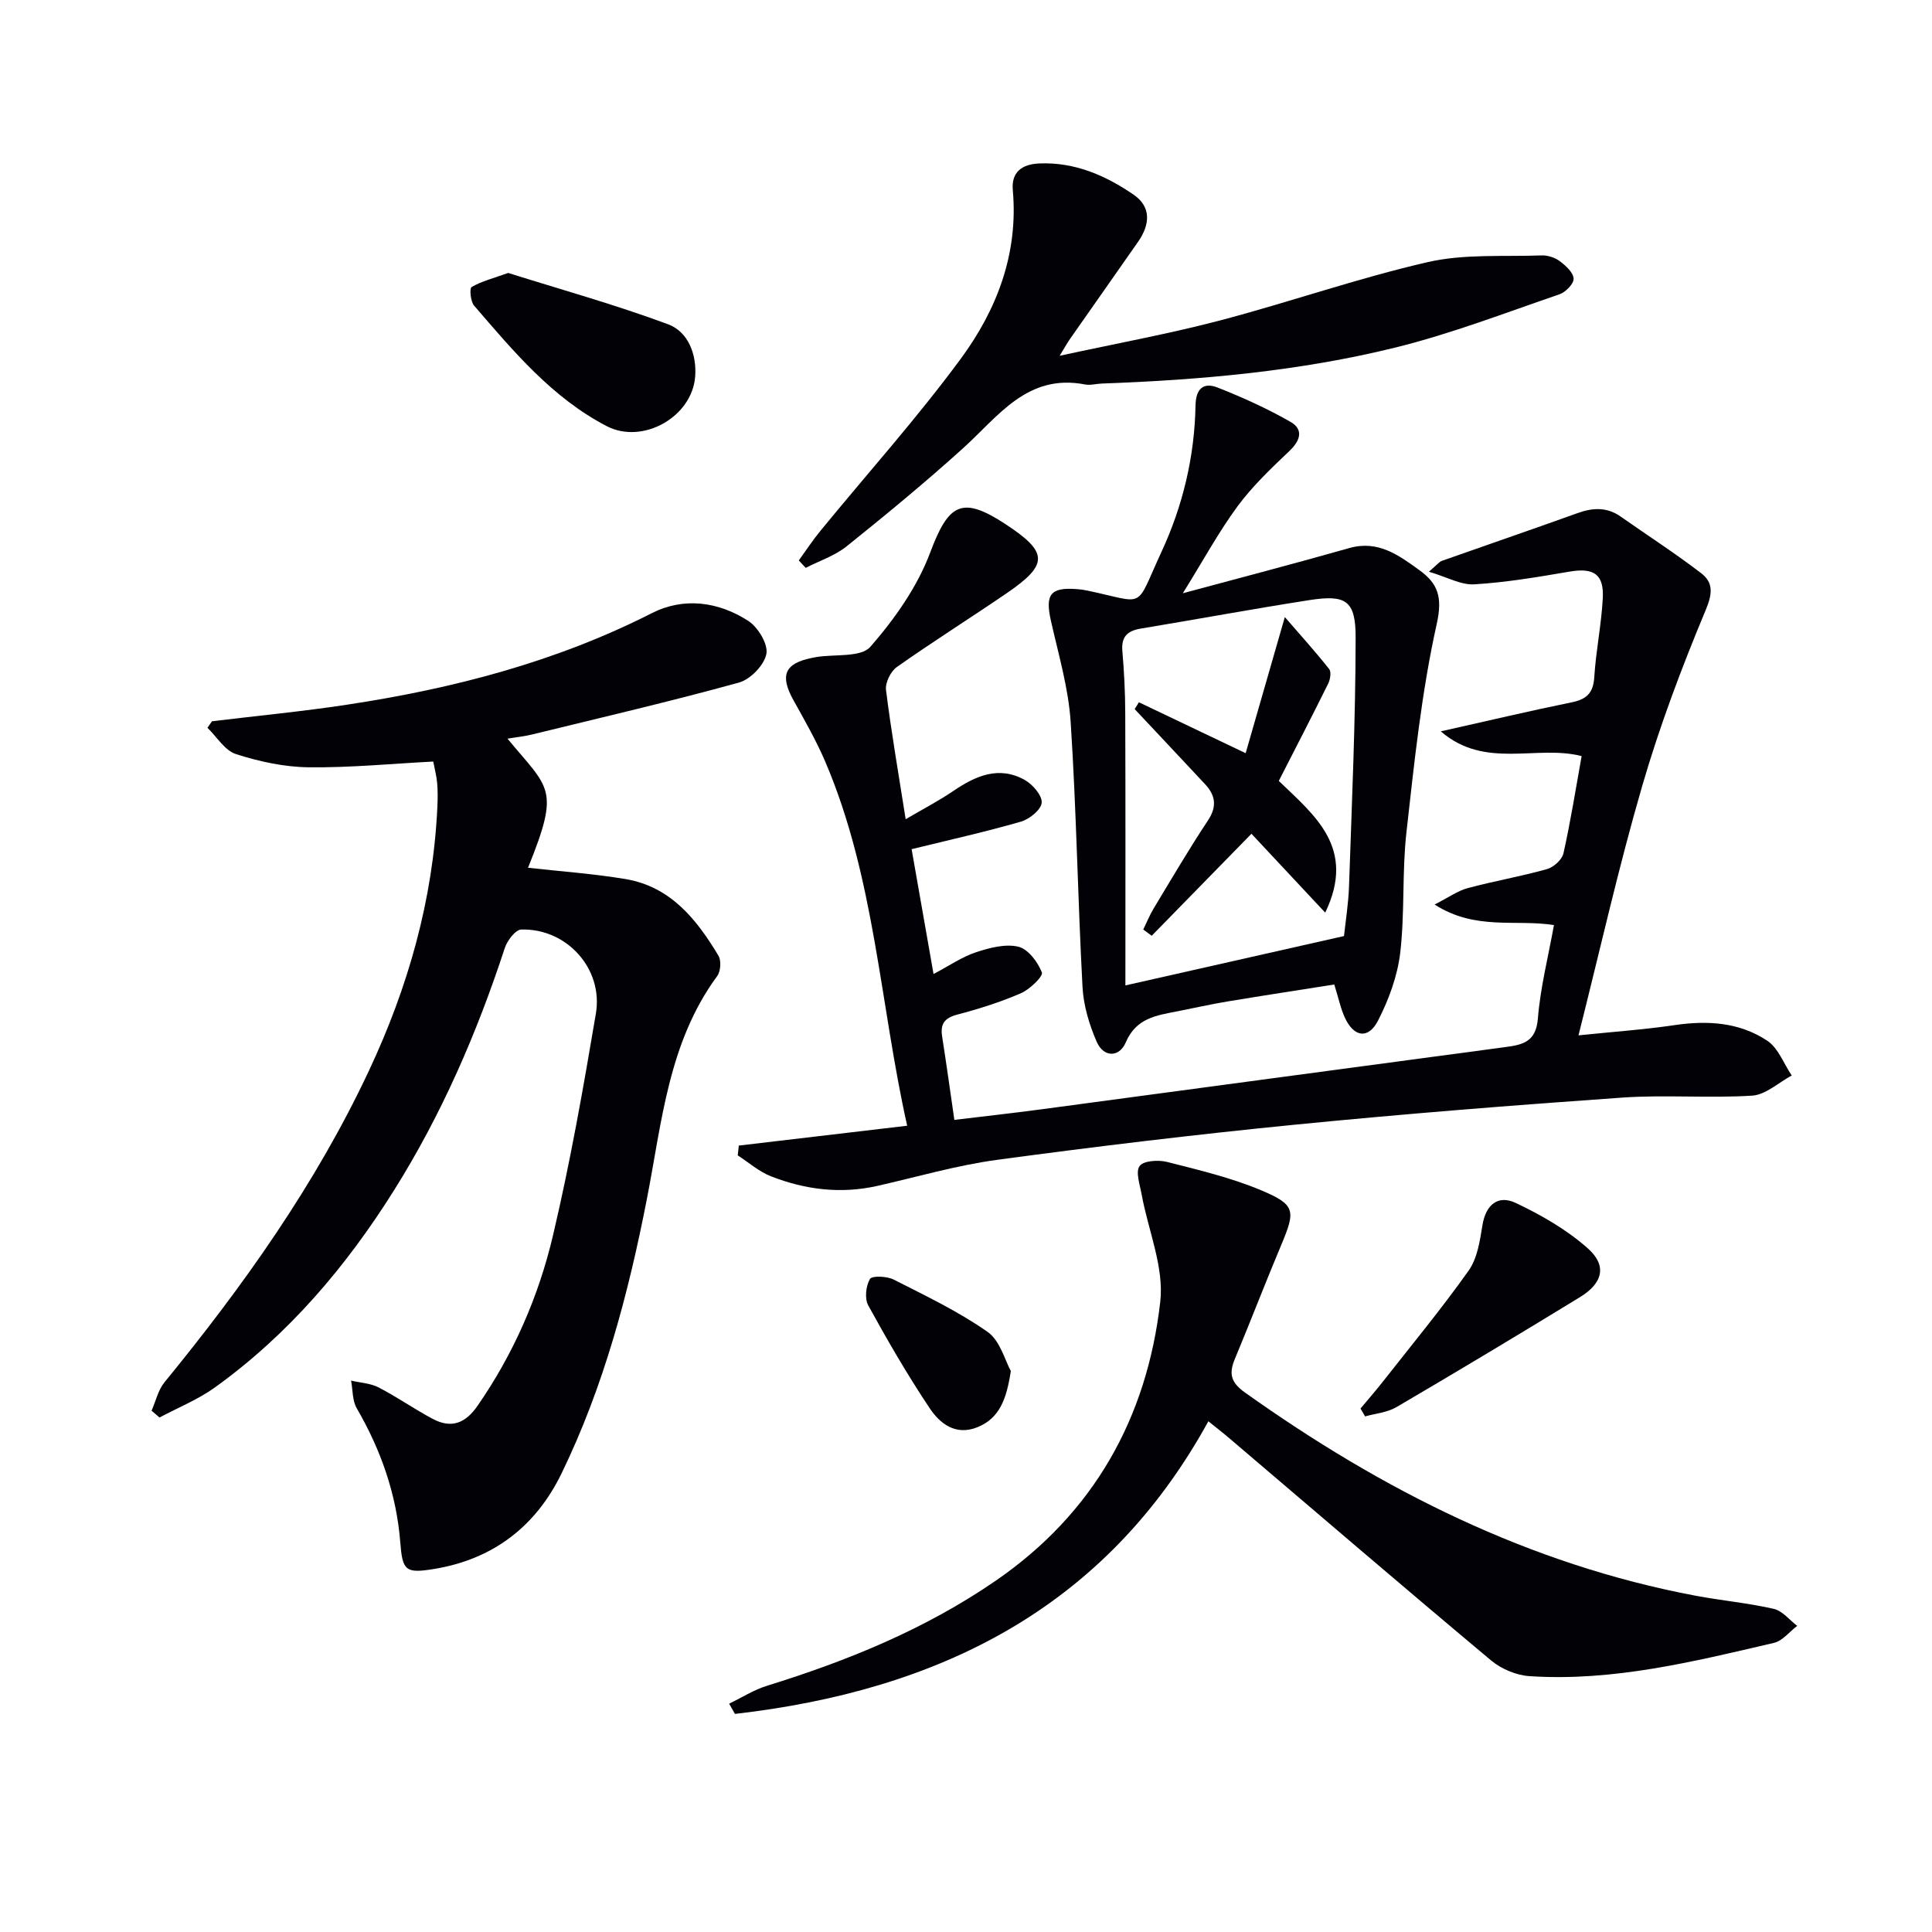
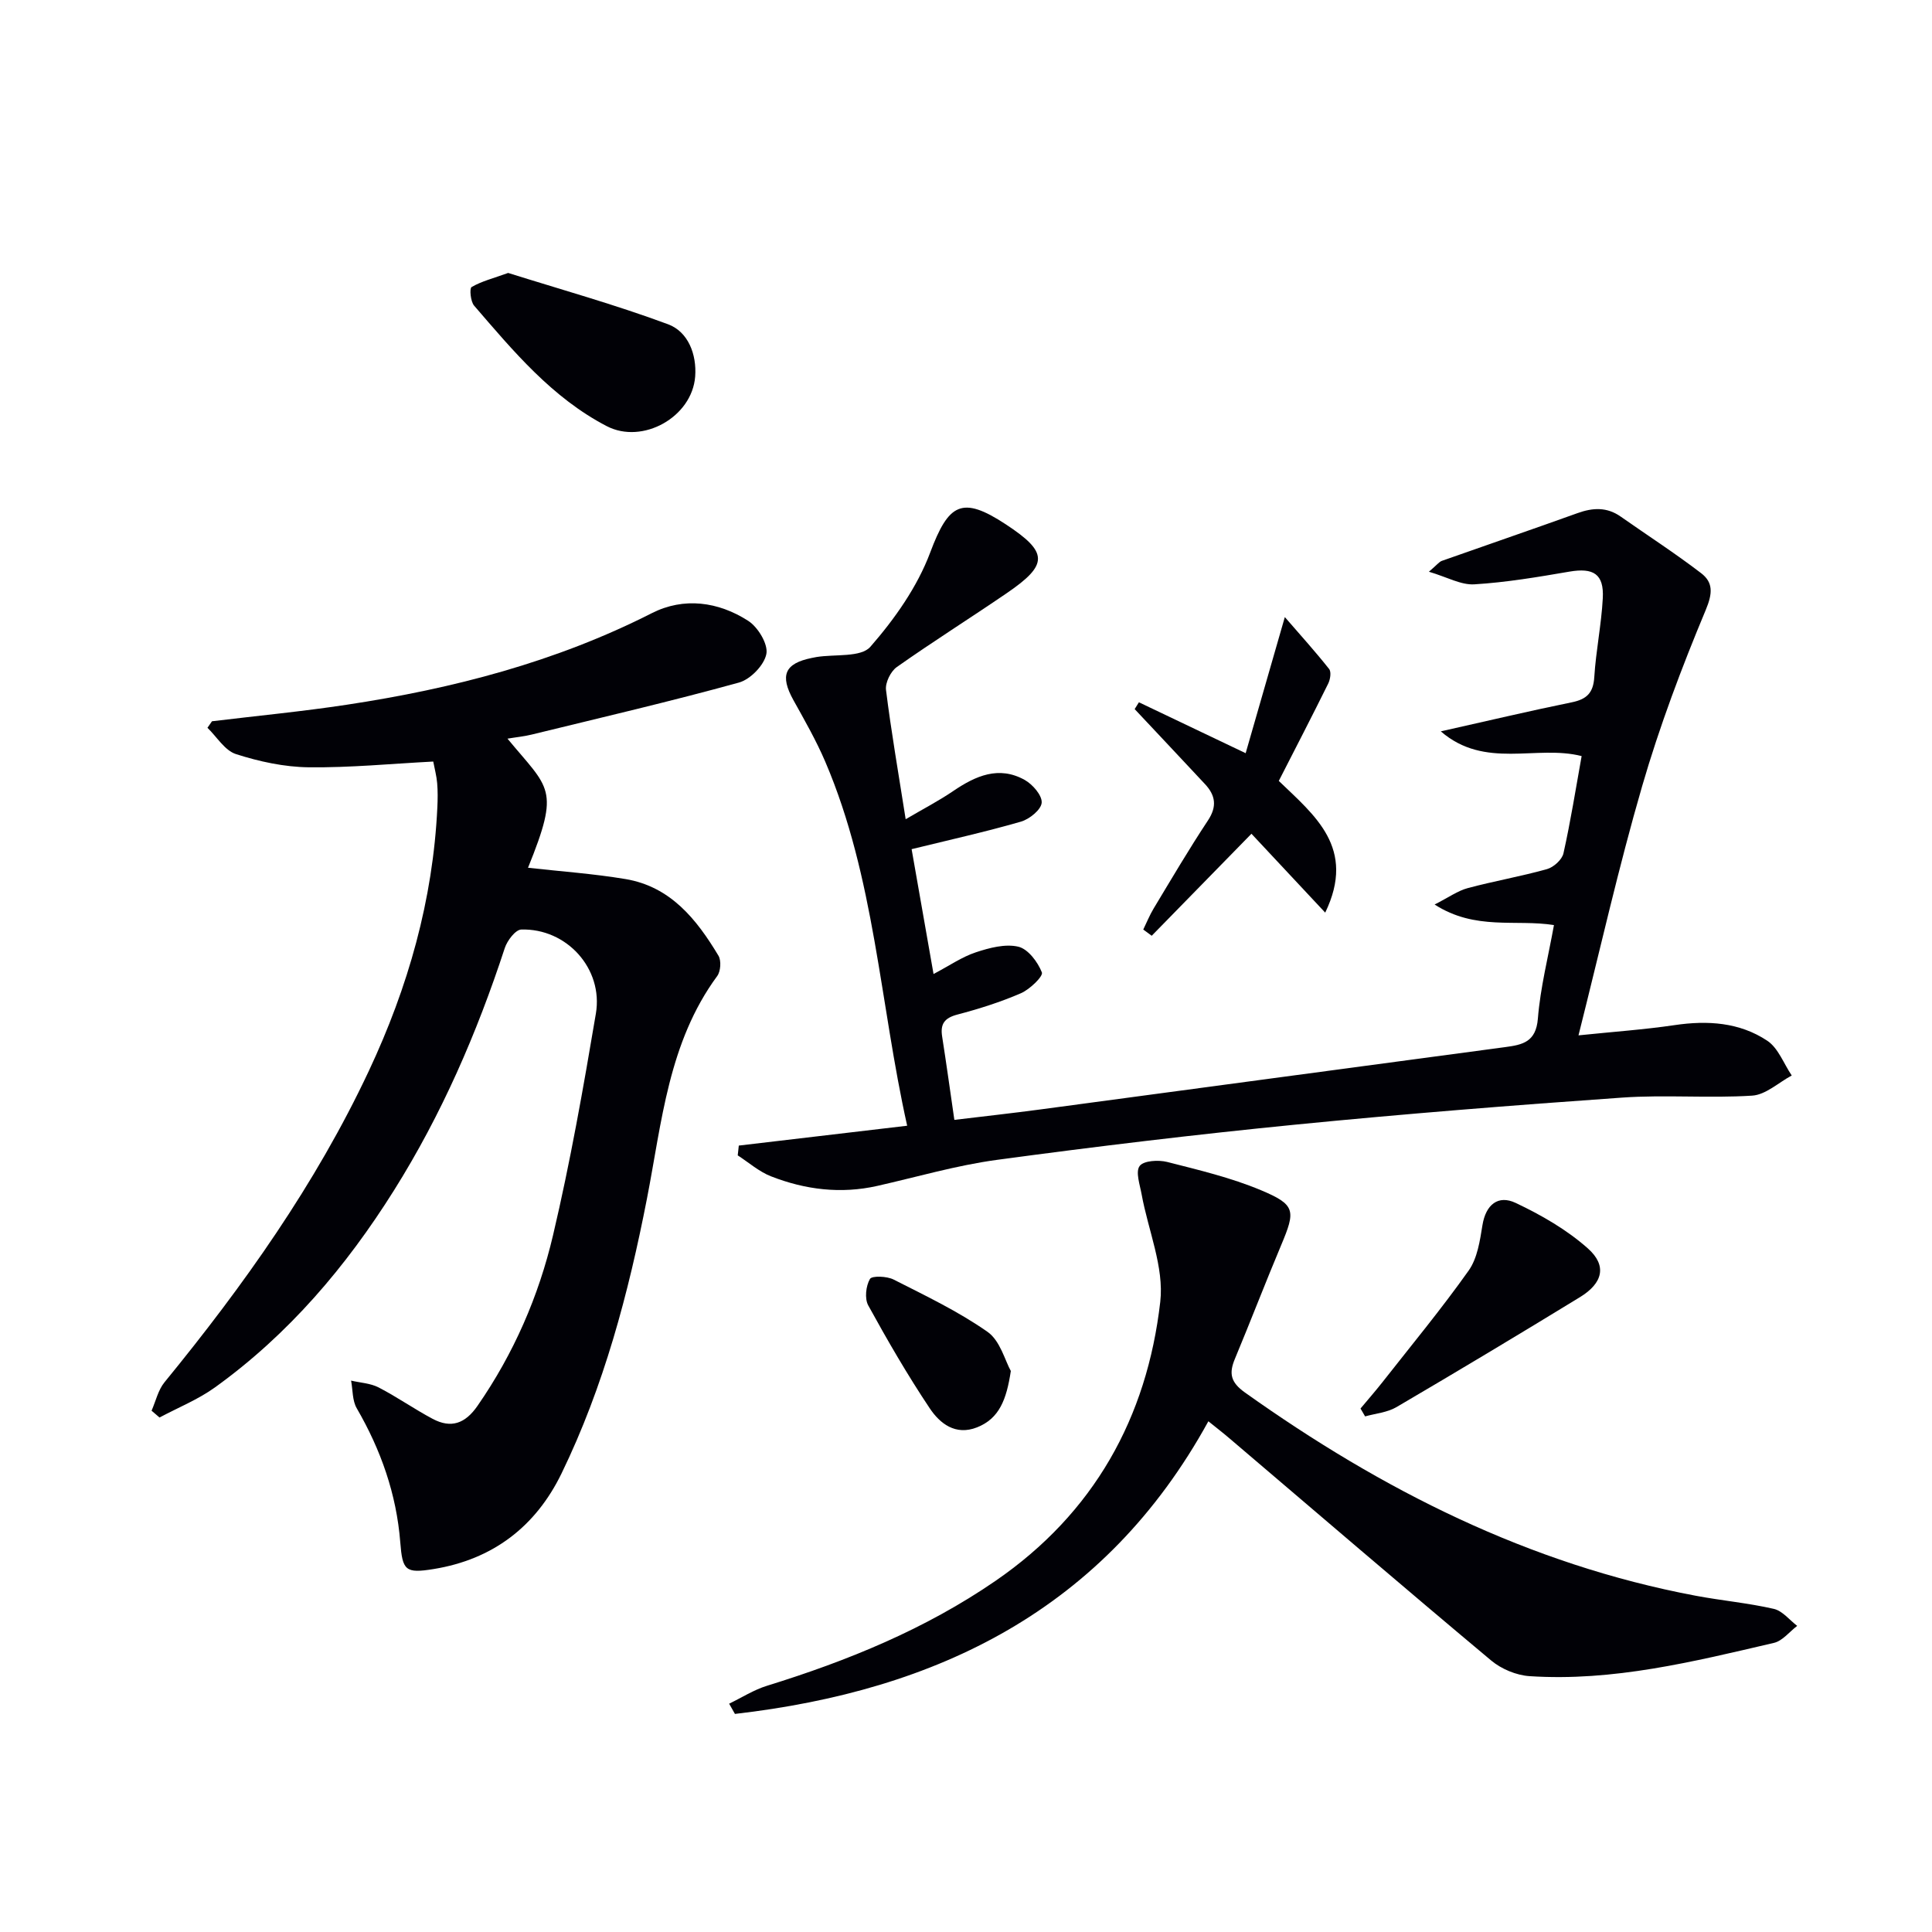
<svg xmlns="http://www.w3.org/2000/svg" enable-background="new 0 0 400 400" viewBox="0 0 400 400">
  <g fill="#010106">
    <path d="m105.07 152.93c8.65 10.48 10.97 10.14 4.25 26.73 6.8.76 13.54 1.23 20.18 2.34 9.33 1.56 14.73 8.33 19.25 15.87.61 1.02.46 3.23-.26 4.21-10.11 13.75-11.44 30.17-14.55 46.11-3.82 19.58-8.92 38.85-17.69 56.89-5.35 10.99-14.21 17.78-26.45 19.77-5.89.96-6.47.31-6.93-5.55-.78-9.94-4.01-19.11-9.01-27.73-.93-1.6-.81-3.81-1.17-5.73 1.92.45 4.02.54 5.71 1.42 3.83 1.98 7.38 4.48 11.18 6.5 3.82 2.03 6.74.98 9.28-2.69 7.49-10.8 12.67-22.7 15.64-35.33 3.57-15.15 6.28-30.53 8.87-45.89 1.57-9.31-6.07-17.68-15.45-17.4-1.2.04-2.91 2.29-3.41 3.83-5.76 17.6-13.08 34.47-22.95 50.19-9.91 15.79-21.83 29.81-37.03 40.76-3.51 2.53-7.65 4.19-11.5 6.25-.55-.47-1.1-.94-1.65-1.41.87-1.98 1.36-4.28 2.68-5.89 16.36-20.01 31.27-40.96 42.31-64.47 8.13-17.32 13.28-35.39 14.18-54.58.08-1.66.1-3.34-.04-4.99-.12-1.47-.52-2.92-.81-4.47-8.67.45-17.24 1.29-25.79 1.19-5.05-.06-10.22-1.18-15.05-2.73-2.32-.74-3.96-3.57-5.91-5.45.31-.45.62-.9.94-1.35 9.32-1.13 18.67-2.02 27.95-3.43 21.93-3.32 43.19-8.83 63.13-18.96 6.61-3.35 13.76-2.38 19.94 1.6 2.02 1.3 4.15 4.82 3.76 6.85-.44 2.31-3.31 5.28-5.69 5.93-14.2 3.92-28.57 7.26-42.88 10.76-1.56.39-3.19.54-5.03.85z" />
    <path d="m152.96 237.18c11.49-1.36 22.99-2.71 34.86-4.11-5.67-25.36-6.7-51.38-16.95-75.35-1.88-4.4-4.28-8.59-6.61-12.78-2.83-5.11-1.82-7.58 3.81-8.72.33-.07.65-.13.98-.19 3.82-.62 9.19.12 11.15-2.12 5.03-5.76 9.72-12.4 12.38-19.5 3.81-10.15 6.55-11.84 15.65-5.86 8.81 5.79 8.9 8.32.22 14.25-7.55 5.16-15.3 10.03-22.77 15.3-1.28.9-2.43 3.25-2.24 4.75 1.06 8.56 2.55 17.06 4.07 26.76 3.59-2.11 6.84-3.79 9.85-5.84 4.64-3.15 9.44-5.28 14.8-2.29 1.64.92 3.62 3.2 3.51 4.71-.11 1.45-2.53 3.41-4.29 3.92-7.3 2.11-14.73 3.76-22.64 5.7 1.53 8.7 2.95 16.8 4.54 25.85 3.3-1.74 5.88-3.54 8.75-4.49 2.8-.93 6.08-1.8 8.79-1.17 2.02.47 4.04 3.16 4.89 5.33.31.79-2.49 3.5-4.32 4.3-4.24 1.84-8.71 3.25-13.19 4.43-2.66.7-3.55 1.94-3.14 4.54.87 5.56 1.64 11.13 2.53 17.26 6.07-.73 11.94-1.38 17.79-2.16 32.09-4.29 64.17-8.63 96.27-12.91 3.61-.48 6.36-1.07 6.75-5.89.51-6.41 2.13-12.73 3.33-19.37-7.85-1.27-16.25 1.19-24.71-4.26 2.95-1.5 4.79-2.84 6.84-3.39 5.44-1.46 11.01-2.42 16.43-3.94 1.38-.39 3.12-1.96 3.41-3.28 1.48-6.62 2.54-13.34 3.76-20.12-9.37-2.4-19.99 2.81-29.16-5.12 9.7-2.17 18.37-4.23 27.1-6.01 3.11-.63 4.48-1.95 4.68-5.23.34-5.46 1.47-10.86 1.76-16.32.27-5.03-1.94-6.36-6.91-5.51-6.53 1.12-13.09 2.23-19.68 2.63-2.77.17-5.64-1.5-9.41-2.61 1.7-1.45 2.12-2.05 2.68-2.25 9.35-3.31 18.74-6.52 28.08-9.88 3.16-1.14 6.08-1.3 8.94.71 5.56 3.9 11.27 7.59 16.65 11.71 2.52 1.93 2.41 4.17.96 7.64-4.98 11.91-9.56 24.07-13.16 36.46-4.86 16.7-8.67 33.71-13.18 51.6 7.23-.75 13.6-1.19 19.9-2.12 6.82-1.01 13.43-.59 19.18 3.23 2.28 1.51 3.41 4.75 5.07 7.2-2.73 1.46-5.38 3.99-8.19 4.17-8.96.57-18.01-.22-26.97.41-22.54 1.58-45.07 3.37-67.56 5.59-20.66 2.04-41.28 4.52-61.85 7.3-8.34 1.13-16.52 3.53-24.76 5.39-7.55 1.7-14.9.79-21.99-1.98-2.49-.97-4.61-2.86-6.9-4.34.07-.66.14-1.35.22-2.03z" />
    <path d="m250.18 294.26c-21.45 39.06-56.18 55.77-98.02 60.59-.4-.71-.8-1.41-1.2-2.12 2.61-1.26 5.11-2.87 7.84-3.71 16.73-5.18 32.78-11.73 47.31-21.72 20.37-14.01 31.36-33.76 34.11-57.78.82-7.17-2.51-14.81-3.86-22.25-.36-1.99-1.3-4.66-.41-5.86.82-1.12 3.89-1.3 5.7-.84 6.55 1.67 13.22 3.25 19.42 5.85 7.2 3.02 7.19 4.22 4.17 11.4-3.28 7.8-6.31 15.7-9.57 23.52-1.26 3.02-.89 4.85 2.09 6.97 28.35 20.18 58.81 35.57 93.31 42.07 5.37 1.01 10.86 1.5 16.18 2.72 1.79.41 3.24 2.3 4.84 3.52-1.6 1.21-3.03 3.1-4.81 3.52-16.65 3.88-33.31 8.03-50.61 6.89-2.73-.18-5.84-1.48-7.95-3.25-18.12-15.16-36.04-30.55-54.04-45.87-1.35-1.16-2.77-2.26-4.5-3.65z" />
-     <path d="m244.89 122.83c12.13-3.28 23.33-6.19 34.47-9.36 5.96-1.69 10.21 1.47 14.49 4.56 3.82 2.75 4.86 5.54 3.62 11.1-3.16 14.19-4.67 28.78-6.29 43.27-.92 8.24-.31 16.65-1.28 24.88-.57 4.8-2.36 9.66-4.58 14-2 3.92-4.98 3.48-6.85-.52-.9-1.93-1.33-4.07-2.22-6.93-7.28 1.15-14.75 2.29-22.21 3.53-3.44.57-6.84 1.35-10.27 2.02-4.33.85-8.54 1.38-10.69 6.43-1.33 3.14-4.58 3.18-6.02-.12-1.55-3.56-2.74-7.53-2.94-11.38-.98-18.27-1.26-36.58-2.45-54.83-.46-7.05-2.53-14.01-4.09-20.96-1.23-5.48-.1-7 5.5-6.54.66.05 1.32.14 1.97.28 12.48 2.6 9.77 4.19 15.41-7.98 4.44-9.56 6.87-19.77 7.06-30.35.07-3.54 1.71-4.82 4.58-3.69 5.15 2.03 10.25 4.34 15.05 7.08 2.76 1.57 2.13 3.85-.2 6.06-3.79 3.6-7.65 7.27-10.74 11.46-3.9 5.3-7.07 11.16-11.32 17.99zm-11.89 81.19c16.11-3.64 30.41-6.87 45.26-10.22.31-2.94.93-6.73 1.05-10.53.58-17.09 1.34-34.18 1.36-51.27.01-7.71-2.02-8.93-9.61-7.75-11.64 1.82-23.23 3.96-34.86 5.89-2.72.45-4.08 1.63-3.83 4.62.37 4.3.59 8.62.6 12.94.07 18.63.03 37.25.03 56.32z" />
-     <path d="m219.39 73.66c11.84-2.57 22.58-4.53 33.11-7.29 14.43-3.79 28.57-8.77 43.09-12.1 7.58-1.74 15.71-1.1 23.6-1.39 1.25-.04 2.74.44 3.74 1.19 1.24.93 2.8 2.34 2.87 3.62.06 1.05-1.65 2.8-2.92 3.24-11.28 3.86-22.46 8.18-34 11.03-19.9 4.9-40.28 6.71-60.75 7.45-1.16.04-2.37.4-3.47.19-12-2.32-17.95 6.6-25.31 13.24-7.77 7.02-15.87 13.7-24.05 20.26-2.45 1.97-5.64 3.01-8.49 4.47-.48-.51-.95-1.03-1.43-1.54 1.5-2.07 2.91-4.22 4.53-6.19 9.68-11.82 19.91-23.22 28.96-35.5 7.5-10.16 12-21.8 10.82-34.96-.34-3.76 1.9-5.39 5.49-5.54 7.34-.31 13.73 2.49 19.54 6.48 3.69 2.53 3.36 6.21.94 9.69-4.66 6.69-9.36 13.35-14.03 20.03-.54.75-1 1.58-2.24 3.62z" />
    <path d="m105.21 56.51c10.81 3.4 22.12 6.55 33.09 10.62 4.19 1.55 5.97 6.26 5.63 10.82-.64 8.41-10.89 14.13-18.31 10.28-11.32-5.88-19.33-15.52-27.46-24.95-.75-.87-.98-3.59-.52-3.85 2.01-1.18 4.37-1.77 7.57-2.92z" />
    <path d="m281.68 291.62c1.51-1.81 3.06-3.58 4.52-5.43 6.02-7.67 12.24-15.19 17.87-23.13 1.8-2.54 2.33-6.15 2.85-9.37.69-4.31 3.27-6.35 6.88-4.64 5.31 2.51 10.6 5.55 14.96 9.43 4 3.56 3.09 7.18-1.63 10.07-12.6 7.71-25.27 15.31-38.01 22.78-1.89 1.11-4.31 1.31-6.49 1.92-.32-.54-.63-1.09-.95-1.63z" />
    <path d="m209.28 283.85c-.89 5.9-2.38 9.85-7 11.67-4.46 1.76-7.69-.8-9.79-3.95-4.59-6.87-8.75-14.05-12.73-21.3-.78-1.42-.49-4.02.35-5.47.41-.71 3.5-.59 4.89.11 6.62 3.36 13.4 6.59 19.45 10.83 2.63 1.83 3.63 5.97 4.83 8.11z" />
    <path d="m257.9 155.94c2.59-9 5.14-17.87 8.11-28.18 3.39 3.91 6.4 7.24 9.17 10.75.48.6.24 2.16-.19 3.02-3.3 6.68-6.73 13.3-10.23 20.15 7.4 7.14 16.09 13.86 9.61 27.27-5.45-5.82-10.44-11.17-15.27-16.33-6.9 7.05-13.77 14.08-20.65 21.12-.58-.43-1.17-.86-1.75-1.29.71-1.45 1.31-2.96 2.14-4.34 3.69-6.12 7.31-12.29 11.25-18.24 1.92-2.9 1.57-5.19-.6-7.52-4.84-5.19-9.71-10.36-14.57-15.54.29-.47.59-.94.88-1.41 7.07 3.36 14.13 6.73 22.1 10.54z" />
  </g>
</svg>